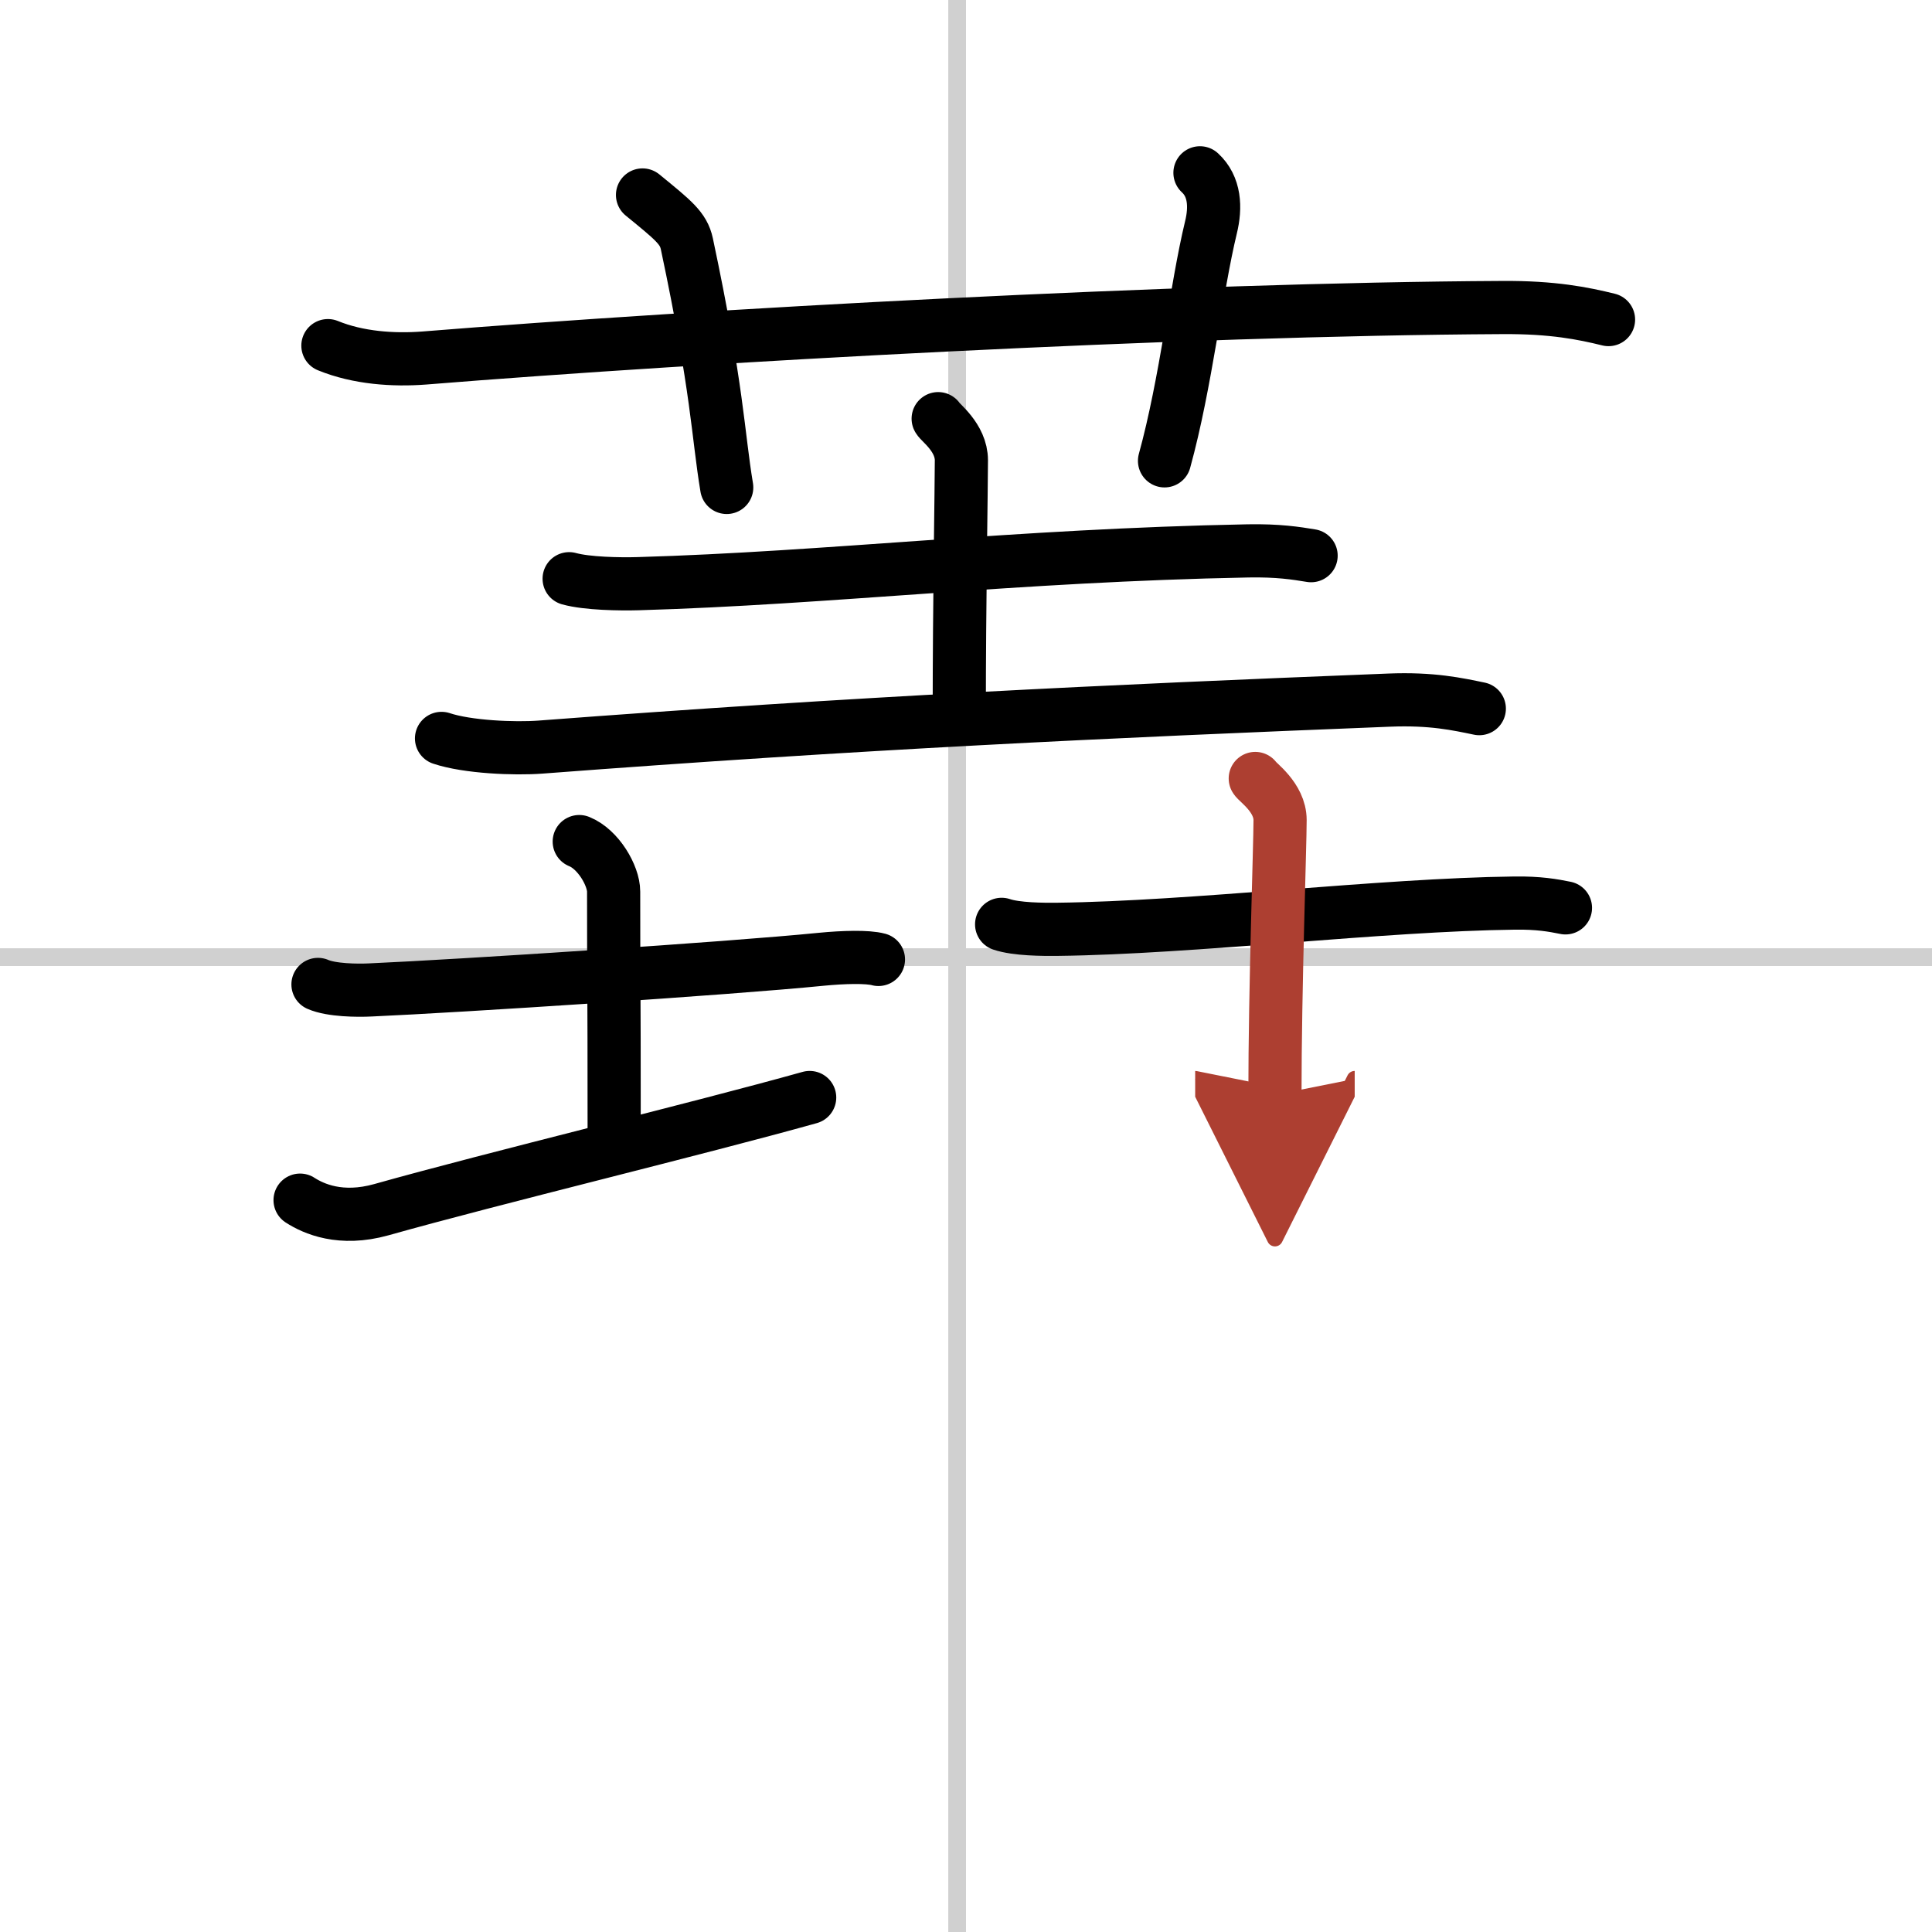
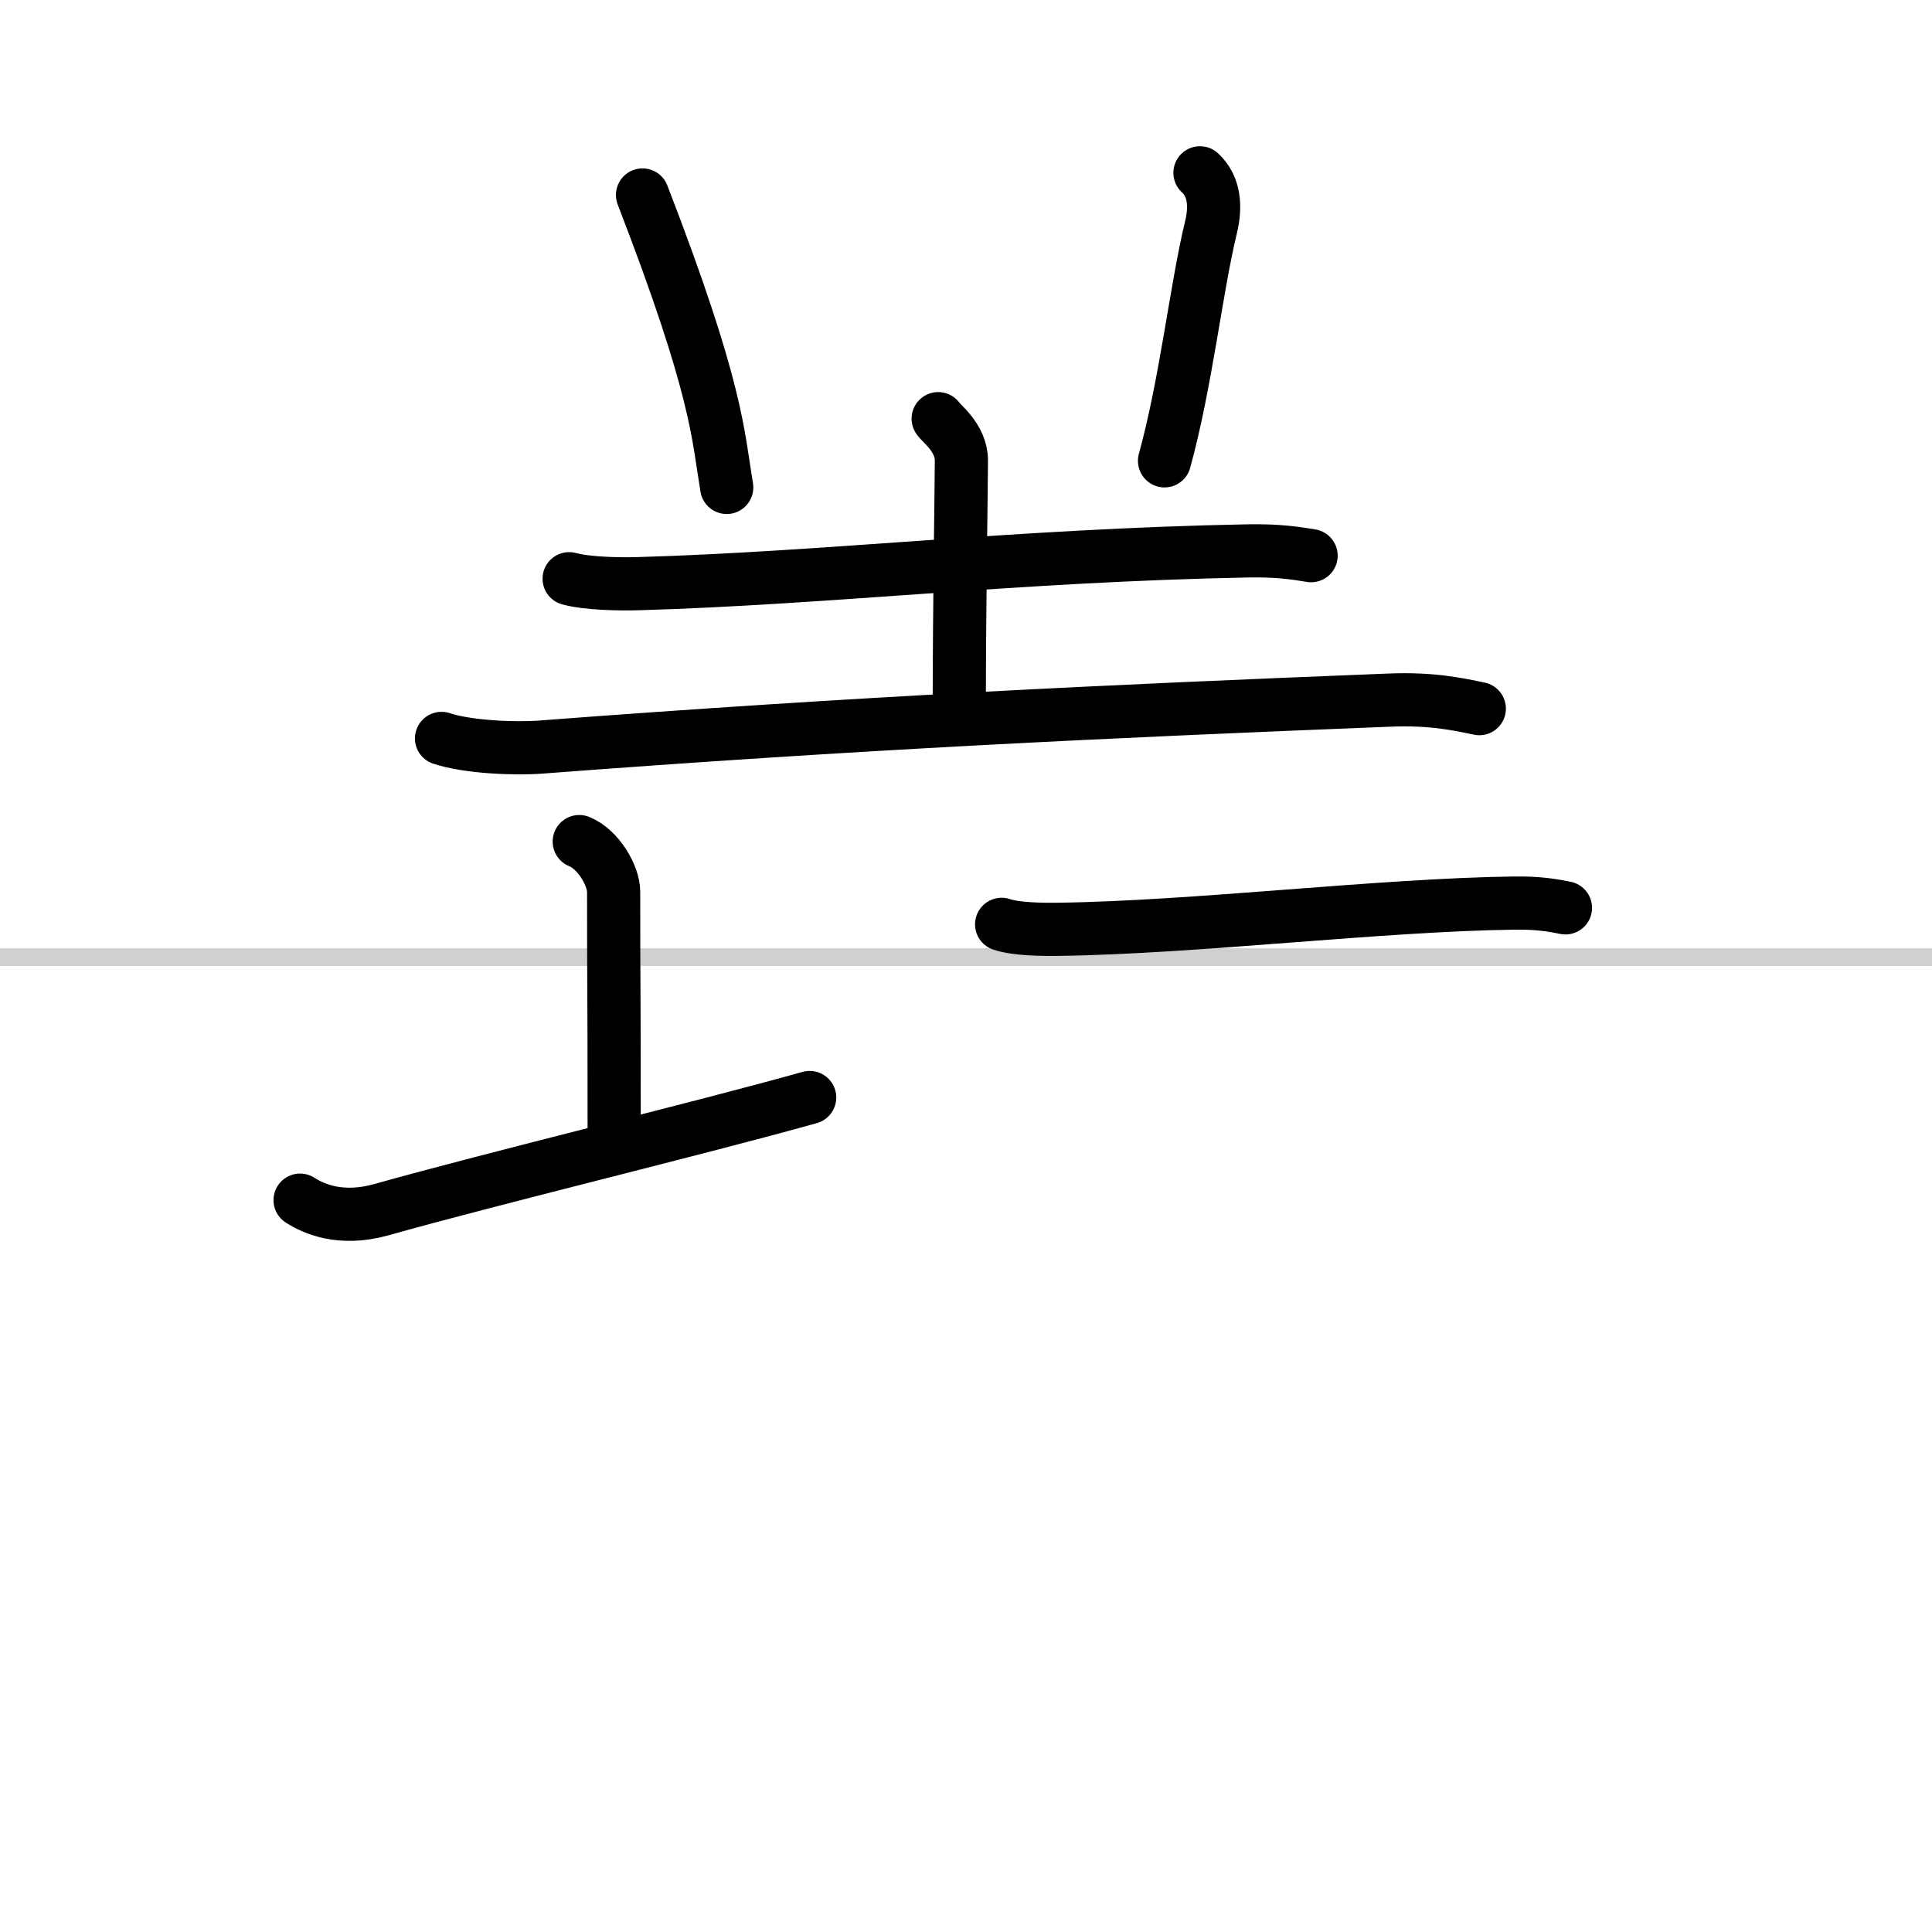
<svg xmlns="http://www.w3.org/2000/svg" width="400" height="400" viewBox="0 0 109 109">
  <defs>
    <marker id="a" markerWidth="4" orient="auto" refX="1" refY="5" viewBox="0 0 10 10">
      <polyline points="0 0 10 5 0 10 1 5" fill="#ad3f31" stroke="#ad3f31" />
    </marker>
  </defs>
  <g fill="none" stroke="#000" stroke-linecap="round" stroke-linejoin="round" stroke-width="3">
    <rect width="100%" height="100%" fill="#fff" stroke="#fff" />
-     <line x1="54" x2="54" y2="109" stroke="#d0d0d0" stroke-width="1" />
    <line x2="109" y1="54" y2="54" stroke="#d0d0d0" stroke-width="1" />
-     <path d="m18.5 19.5c1.71 0.7 3.7 0.83 5.42 0.7 15.74-1.27 42.69-2.76 60.84-2.85 2.85-0.02 4.57 0.33 5.99 0.68" />
-     <path d="M36.25,11c1.75,1.43,2.31,1.87,2.5,2.75C40.5,22,40.5,24.5,41,27.5" />
+     <path d="M36.25,11C40.5,22,40.5,24.5,41,27.5" />
    <path d="m67.7 9.75c0.84 0.77 0.9 1.94 0.62 3.08-0.84 3.47-1.4 8.74-2.62 13.17" />
    <path d="m32.11 32.65c1.01 0.28 2.87 0.31 3.89 0.28 10.74-0.31 21.3-1.6 34.42-1.85 1.69-0.03 2.7 0.13 3.55 0.27" />
    <path d="m52.93 23.62c0.09 0.2 1.31 1.06 1.31 2.35 0 1.45-0.12 8.17-0.12 14.2" />
    <path d="m24.91 41.66c1.46 0.49 4.13 0.6 5.58 0.49 18.03-1.37 31.75-2.01 47.87-2.65 2.43-0.1 3.89 0.23 5.1 0.48" />
-     <path d="m17.94 55.54c0.75 0.33 2.22 0.35 2.97 0.31 4.96-0.22 20.12-1.2 25.43-1.73 1.24-0.12 2.6-0.16 3.22 0.01" />
    <path d="m32.68 47.48c1.08 0.43 1.94 1.93 1.94 2.82 0 6.28 0.03 4.12 0.03 13.43" />
    <path d="m16.93 67.71c0.76 0.49 2.29 1.18 4.58 0.54 6.36-1.79 17.81-4.55 24.17-6.33" />
    <path d="m56.51 52.15c0.82 0.28 2.33 0.29 3.15 0.28 7.64-0.09 18.3-1.39 25.78-1.48 1.37-0.02 2.19 0.13 2.88 0.27" />
-     <path d="m70.82 43.92c0.1 0.2 1.4 1.06 1.4 2.35 0 1.45-0.29 9.47-0.29 15.5" marker-end="url(#a)" stroke="#ad3f31" />
  </g>
</svg>